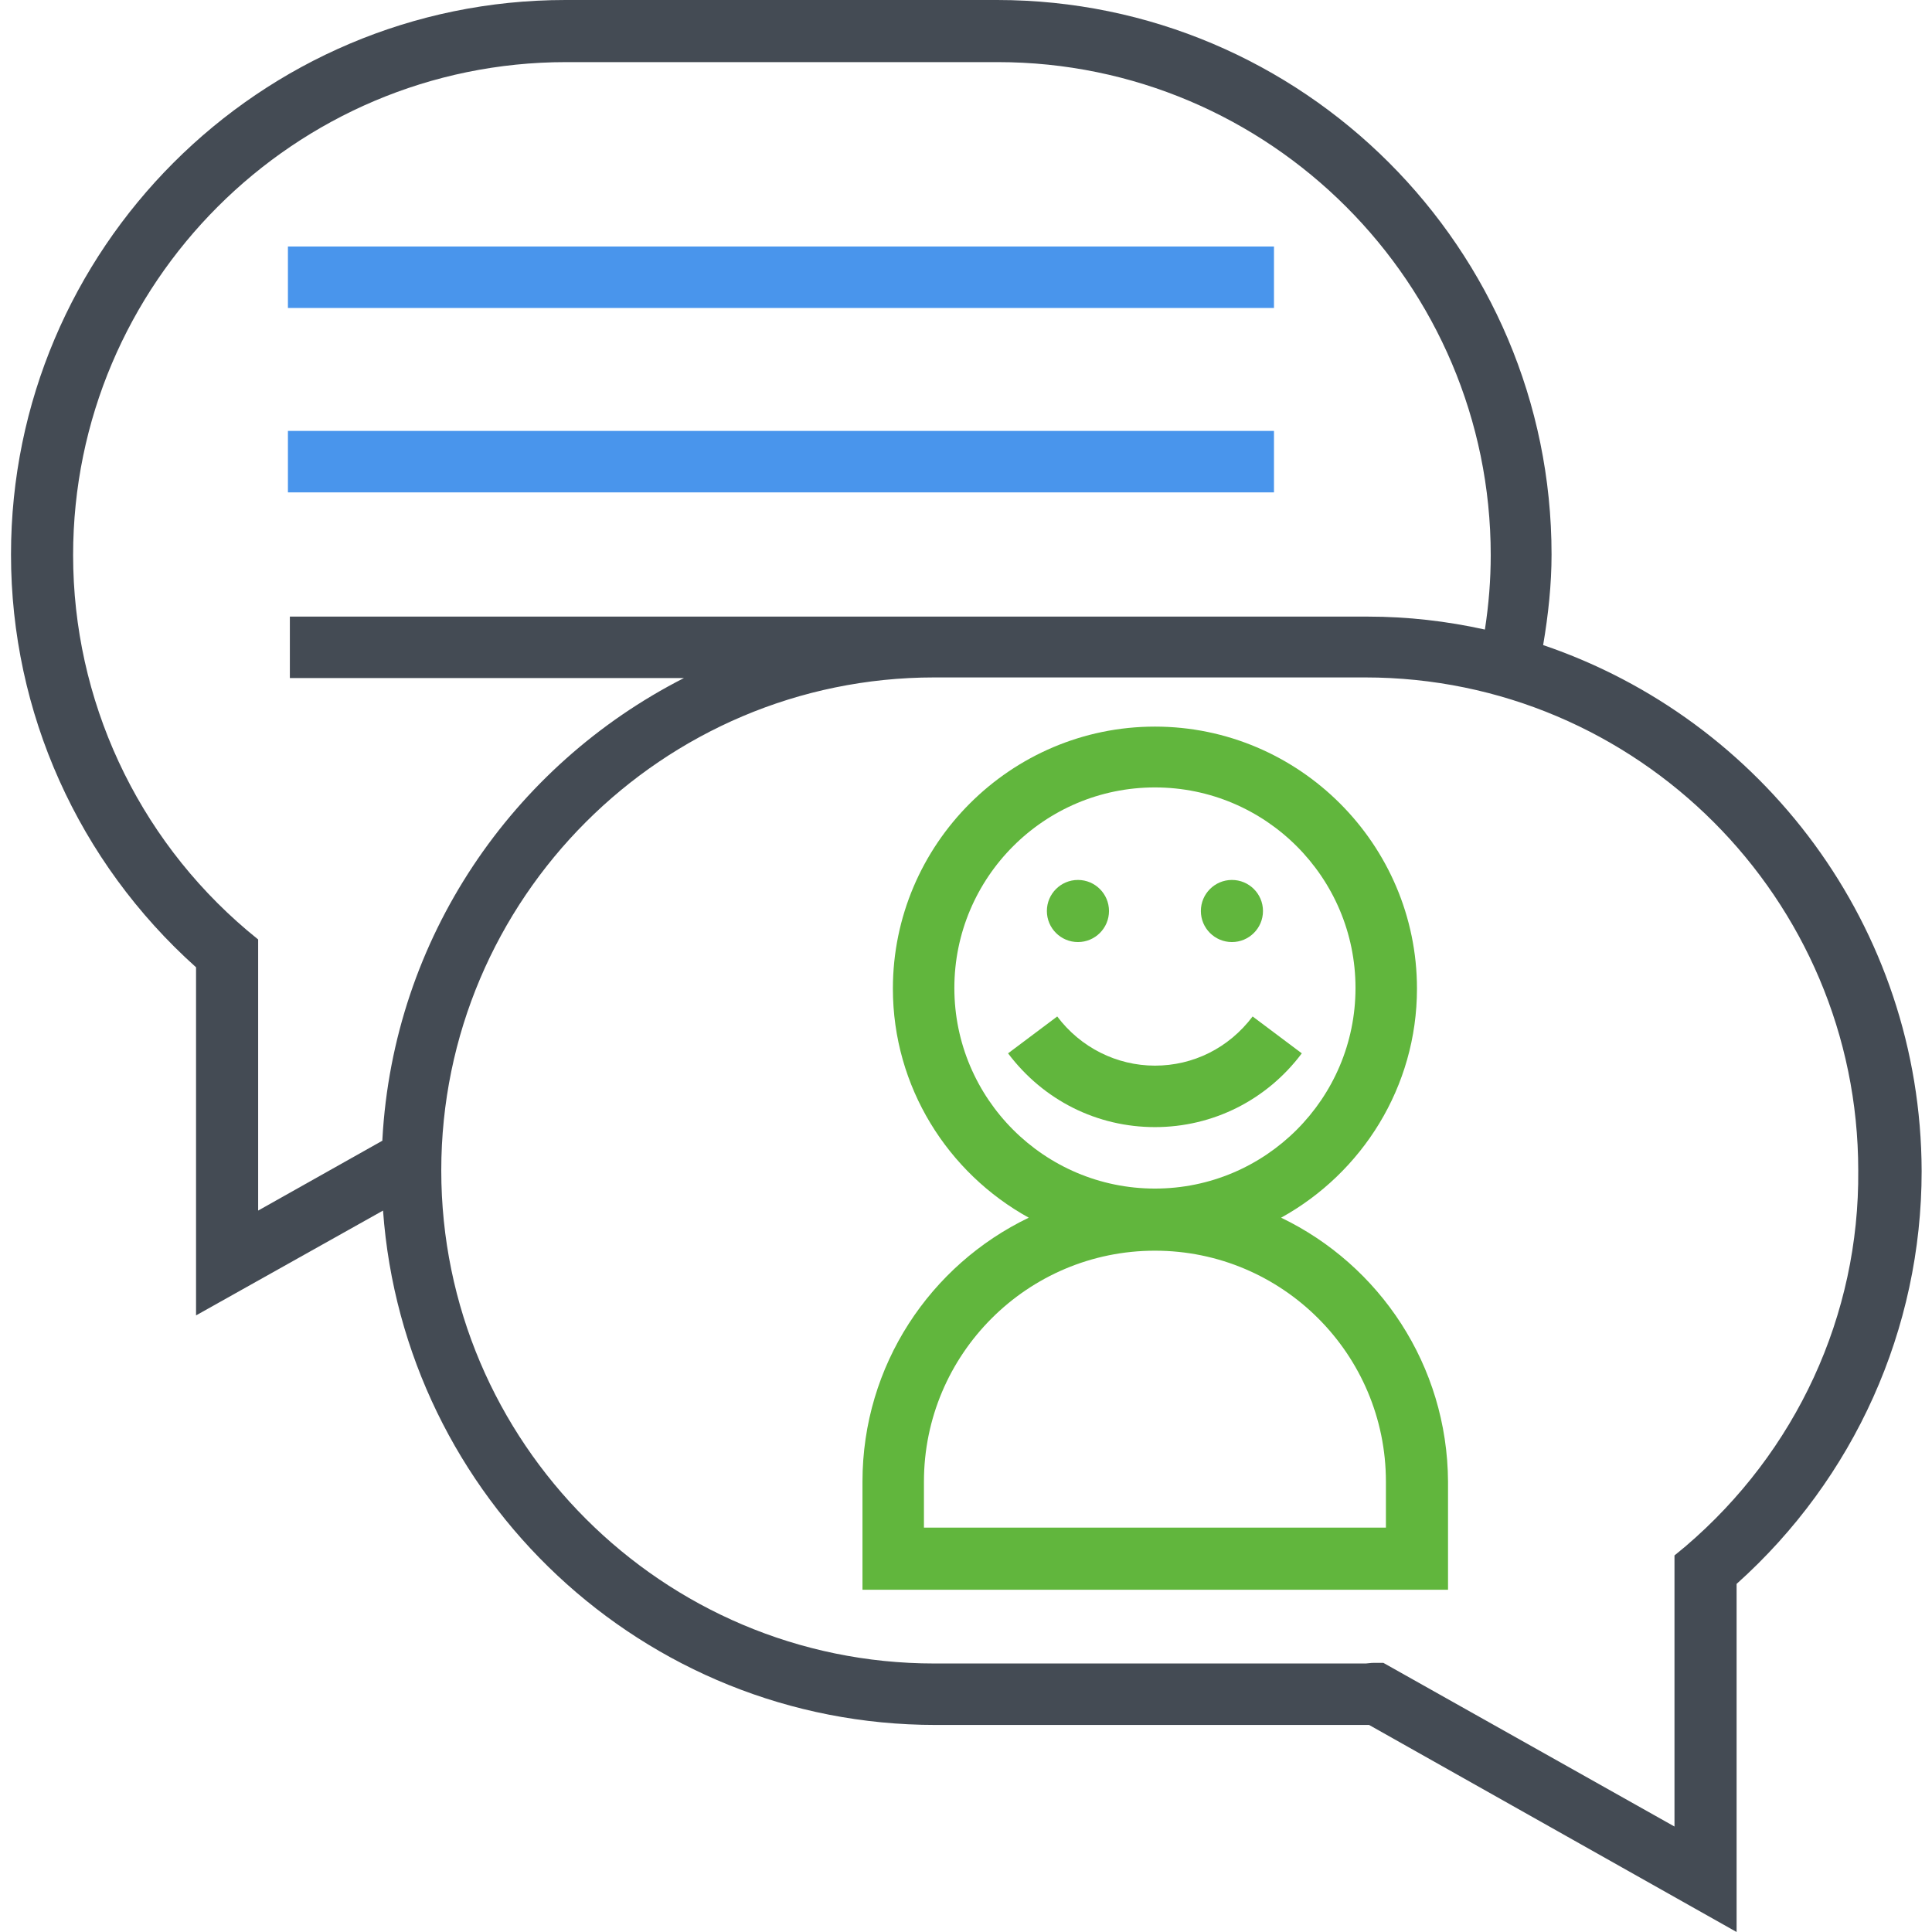
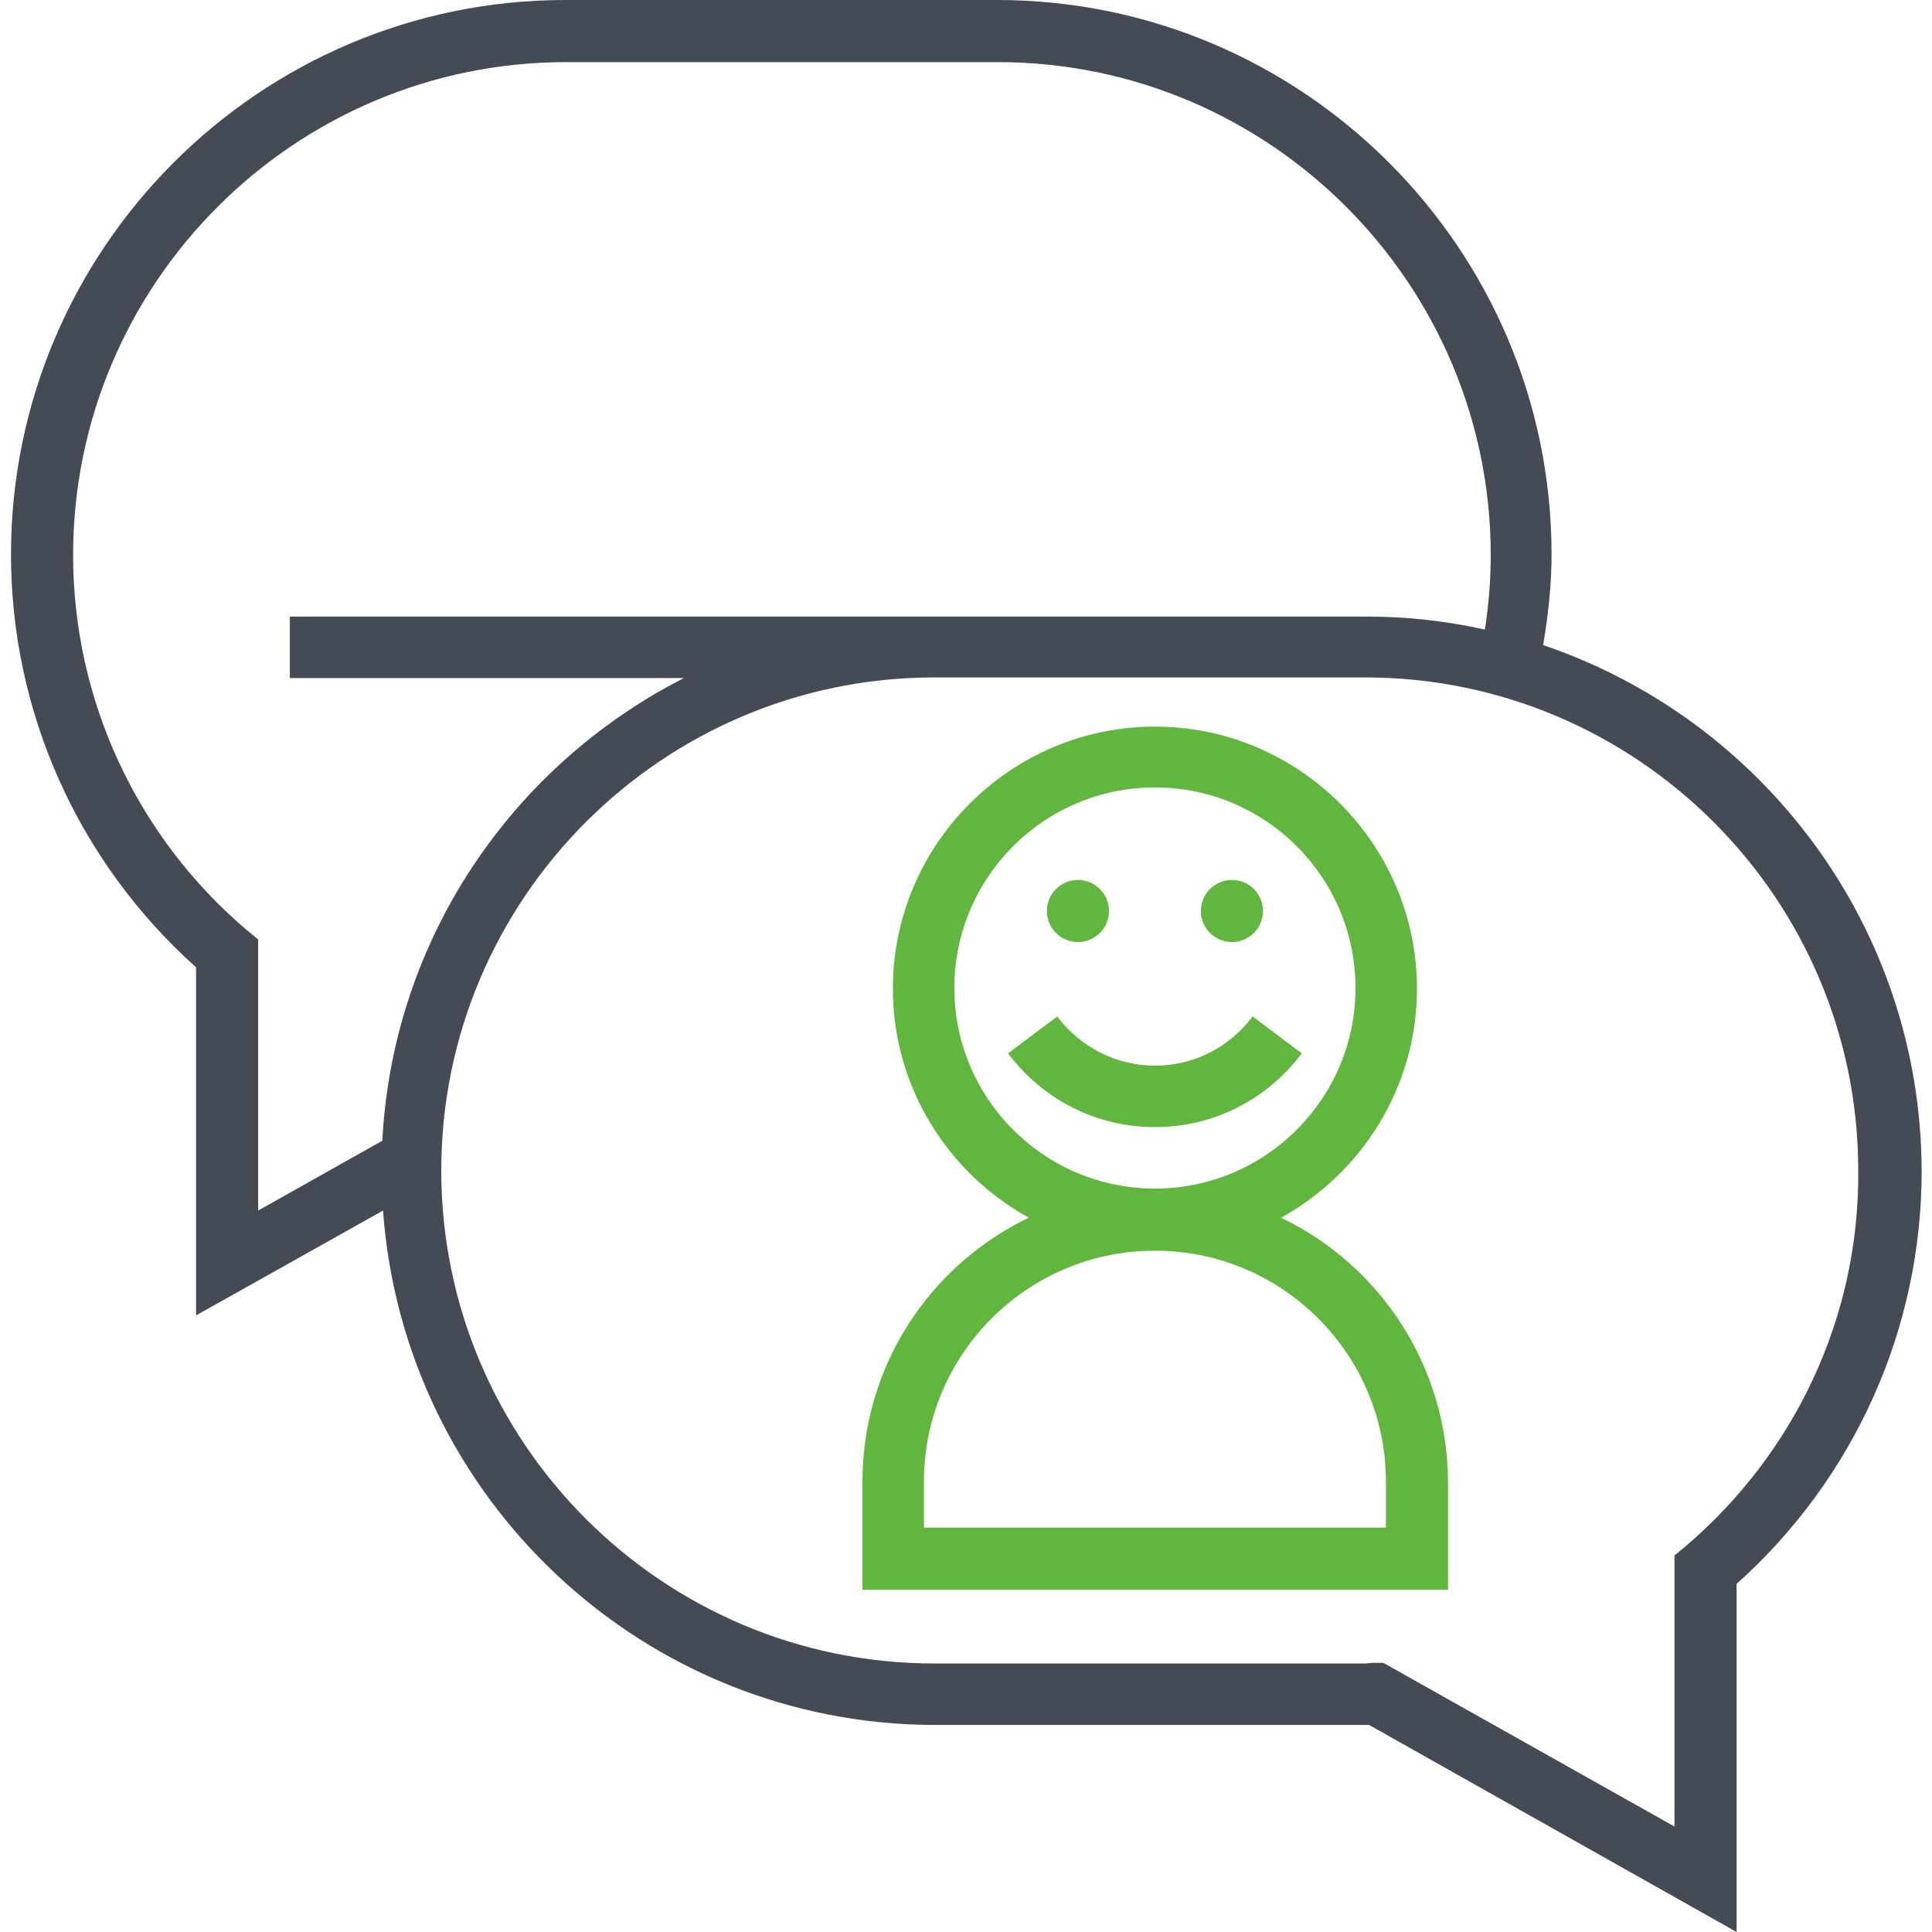
<svg xmlns="http://www.w3.org/2000/svg" version="1.1" id="Layer_1" x="0px" y="0px" viewBox="-850 1351.4 298.6 298.6" style="enable-background:new -850 1351.4 298.6 298.6;" xml:space="preserve">
  <style type="text/css">
	.st0{fill:#444B54;}
	.st1{fill:#4995EC;}
	.st2{fill:#61B63D;}
</style>
  <g>
    <g>
      <path class="st0" d="M-611.5,1451.1c0.8-4.7,1.3-9.4,1.3-14c0-47.3-38.5-85.7-85.7-85.7h-66.7c-47.3,0-85.7,38.5-85.7,85.7    c0,24.4,10.4,47.5,28.6,63.8v53.8l28.9-16.2c3.2,44.4,40.2,79.5,85.4,79.5h66.7c0.1,0,0.2,0,0.3,0l56.8,32v-53.8    c18.2-16.3,28.6-39.4,28.6-63.8C-553.1,1494.6-577.6,1462.6-611.5,1451.1z M-790.9,1527.5c0,0.1,0,0.1,0,0.2l-19.2,10.8v-41.9    l-1.7-1.4c-17.1-14.5-26.9-35.7-26.9-58c0-42,34.2-76.2,76.2-76.2h66.7c42,0,76.2,34.2,76.2,76.2c0,3.8-0.3,7.6-0.9,11.5    c-5.9-1.3-11.9-2-18.1-2h-57.1h-9.5h-100v9.5h60.9C-770.8,1469.7-789.2,1496.4-790.9,1527.5z M-589.5,1590.4l-1.7,1.4v41.9    l-45-25.3l-1.3,0c-0.3,0-0.6,0-1.4,0.1h-66.7c-42,0-76.2-34.2-76.2-76.2s34.2-76.2,76.2-76.2h9.5h57.1c42,0,76.2,34.2,76.2,76.2    C-562.6,1554.7-572.4,1575.8-589.5,1590.4z" />
-       <rect x="-805.5" y="1389.5" class="st1" width="152.4" height="9.5" />
-       <rect x="-805.5" y="1418" class="st1" width="152.4" height="9.5" />
      <path class="st2" d="M-652,1539.6c12.5-6.9,21-20.2,21-35.4c0-22.3-18.2-40.5-40.5-40.5c-22.3,0-40.5,18.2-40.5,40.5    c0,15.2,8.5,28.5,21,35.4c-15.2,7.3-25.7,22.8-25.7,40.8v16.7h90.5v-16.7C-626.3,1562.4-636.8,1546.9-652,1539.6z M-702.5,1504.1    c0-17.1,13.9-31,31-31s31,13.9,31,31c0,17.1-13.9,31-31,31S-702.5,1521.2-702.5,1504.1z M-635.8,1587.5h-71.4v-7.1    c0-19.7,16-35.7,35.7-35.7s35.7,16,35.7,35.7V1587.5L-635.8,1587.5z" />
      <circle class="st2" cx="-683.4" cy="1492.2" r="4.8" />
      <circle class="st2" cx="-659.6" cy="1492.2" r="4.8" />
      <path class="st2" d="M-648.8,1514.2l-7.6-5.7c-3.7,4.9-9.2,7.6-15.1,7.6s-11.5-2.8-15.1-7.6l-7.6,5.7c5.5,7.3,13.8,11.4,22.7,11.4    C-662.5,1525.6-654.2,1521.4-648.8,1514.2z" />
      <path class="st2" d="M-1258.3,1347.8c-9.7-9.7-25.6-9.7-35.3,0l-6.3,6.3l-6.3-6.3c-9.7-9.7-25.6-9.7-35.3,0    c-4.7,4.7-7.3,11-7.3,17.7s2.6,12.9,7.3,17.7l36,36c1.6,1.6,3.6,2.3,5.7,2.3c2,0,4.1-0.8,5.7-2.3l36-36c4.7-4.7,7.3-11,7.3-17.7    S-1253.6,1352.5-1258.3,1347.8z M-1269.7,1371.8l-30.3,30.3l-30.3-30.3c-1.7-1.7-2.6-3.9-2.6-6.3s0.9-4.6,2.6-6.3    c1.8-1.8,4-2.6,6.3-2.6c2.3,0,4.6,0.9,6.3,2.6l12,12c3.1,3.1,8.2,3.1,11.3,0l12-12c3.5-3.5,9.2-3.5,12.7,0    c1.7,1.7,2.6,3.9,2.6,6.3S-1268,1370.1-1269.7,1371.8z" />
      <path class="st1" d="M-1108,1548.9h-40v-24c0-13.2-10.8-24-24-24h-16c-4.4,0-8,3.6-8,8v44.7l-19.3,19.3h-52.7c-4.4,0-8,3.6-8,8v72    c0,4.4,3.6,8,8,8h56h104c22.1,0,40-17.9,40-40v-32C-1068,1566.9-1085.9,1548.9-1108,1548.9z M-1220,1644.9h-40v-56h40V1644.9z     M-1084,1620.9c0,13.2-10.8,24-24,24h-96v-60.7l21.7-21.7c1.5-1.5,2.3-3.5,2.3-5.7v-40h8c4.4,0,8,3.6,8,8v32c0,4.4,3.6,8,8,8h48    c13.2,0,24,10.8,24,24V1620.9z" />
    </g>
  </g>
</svg>